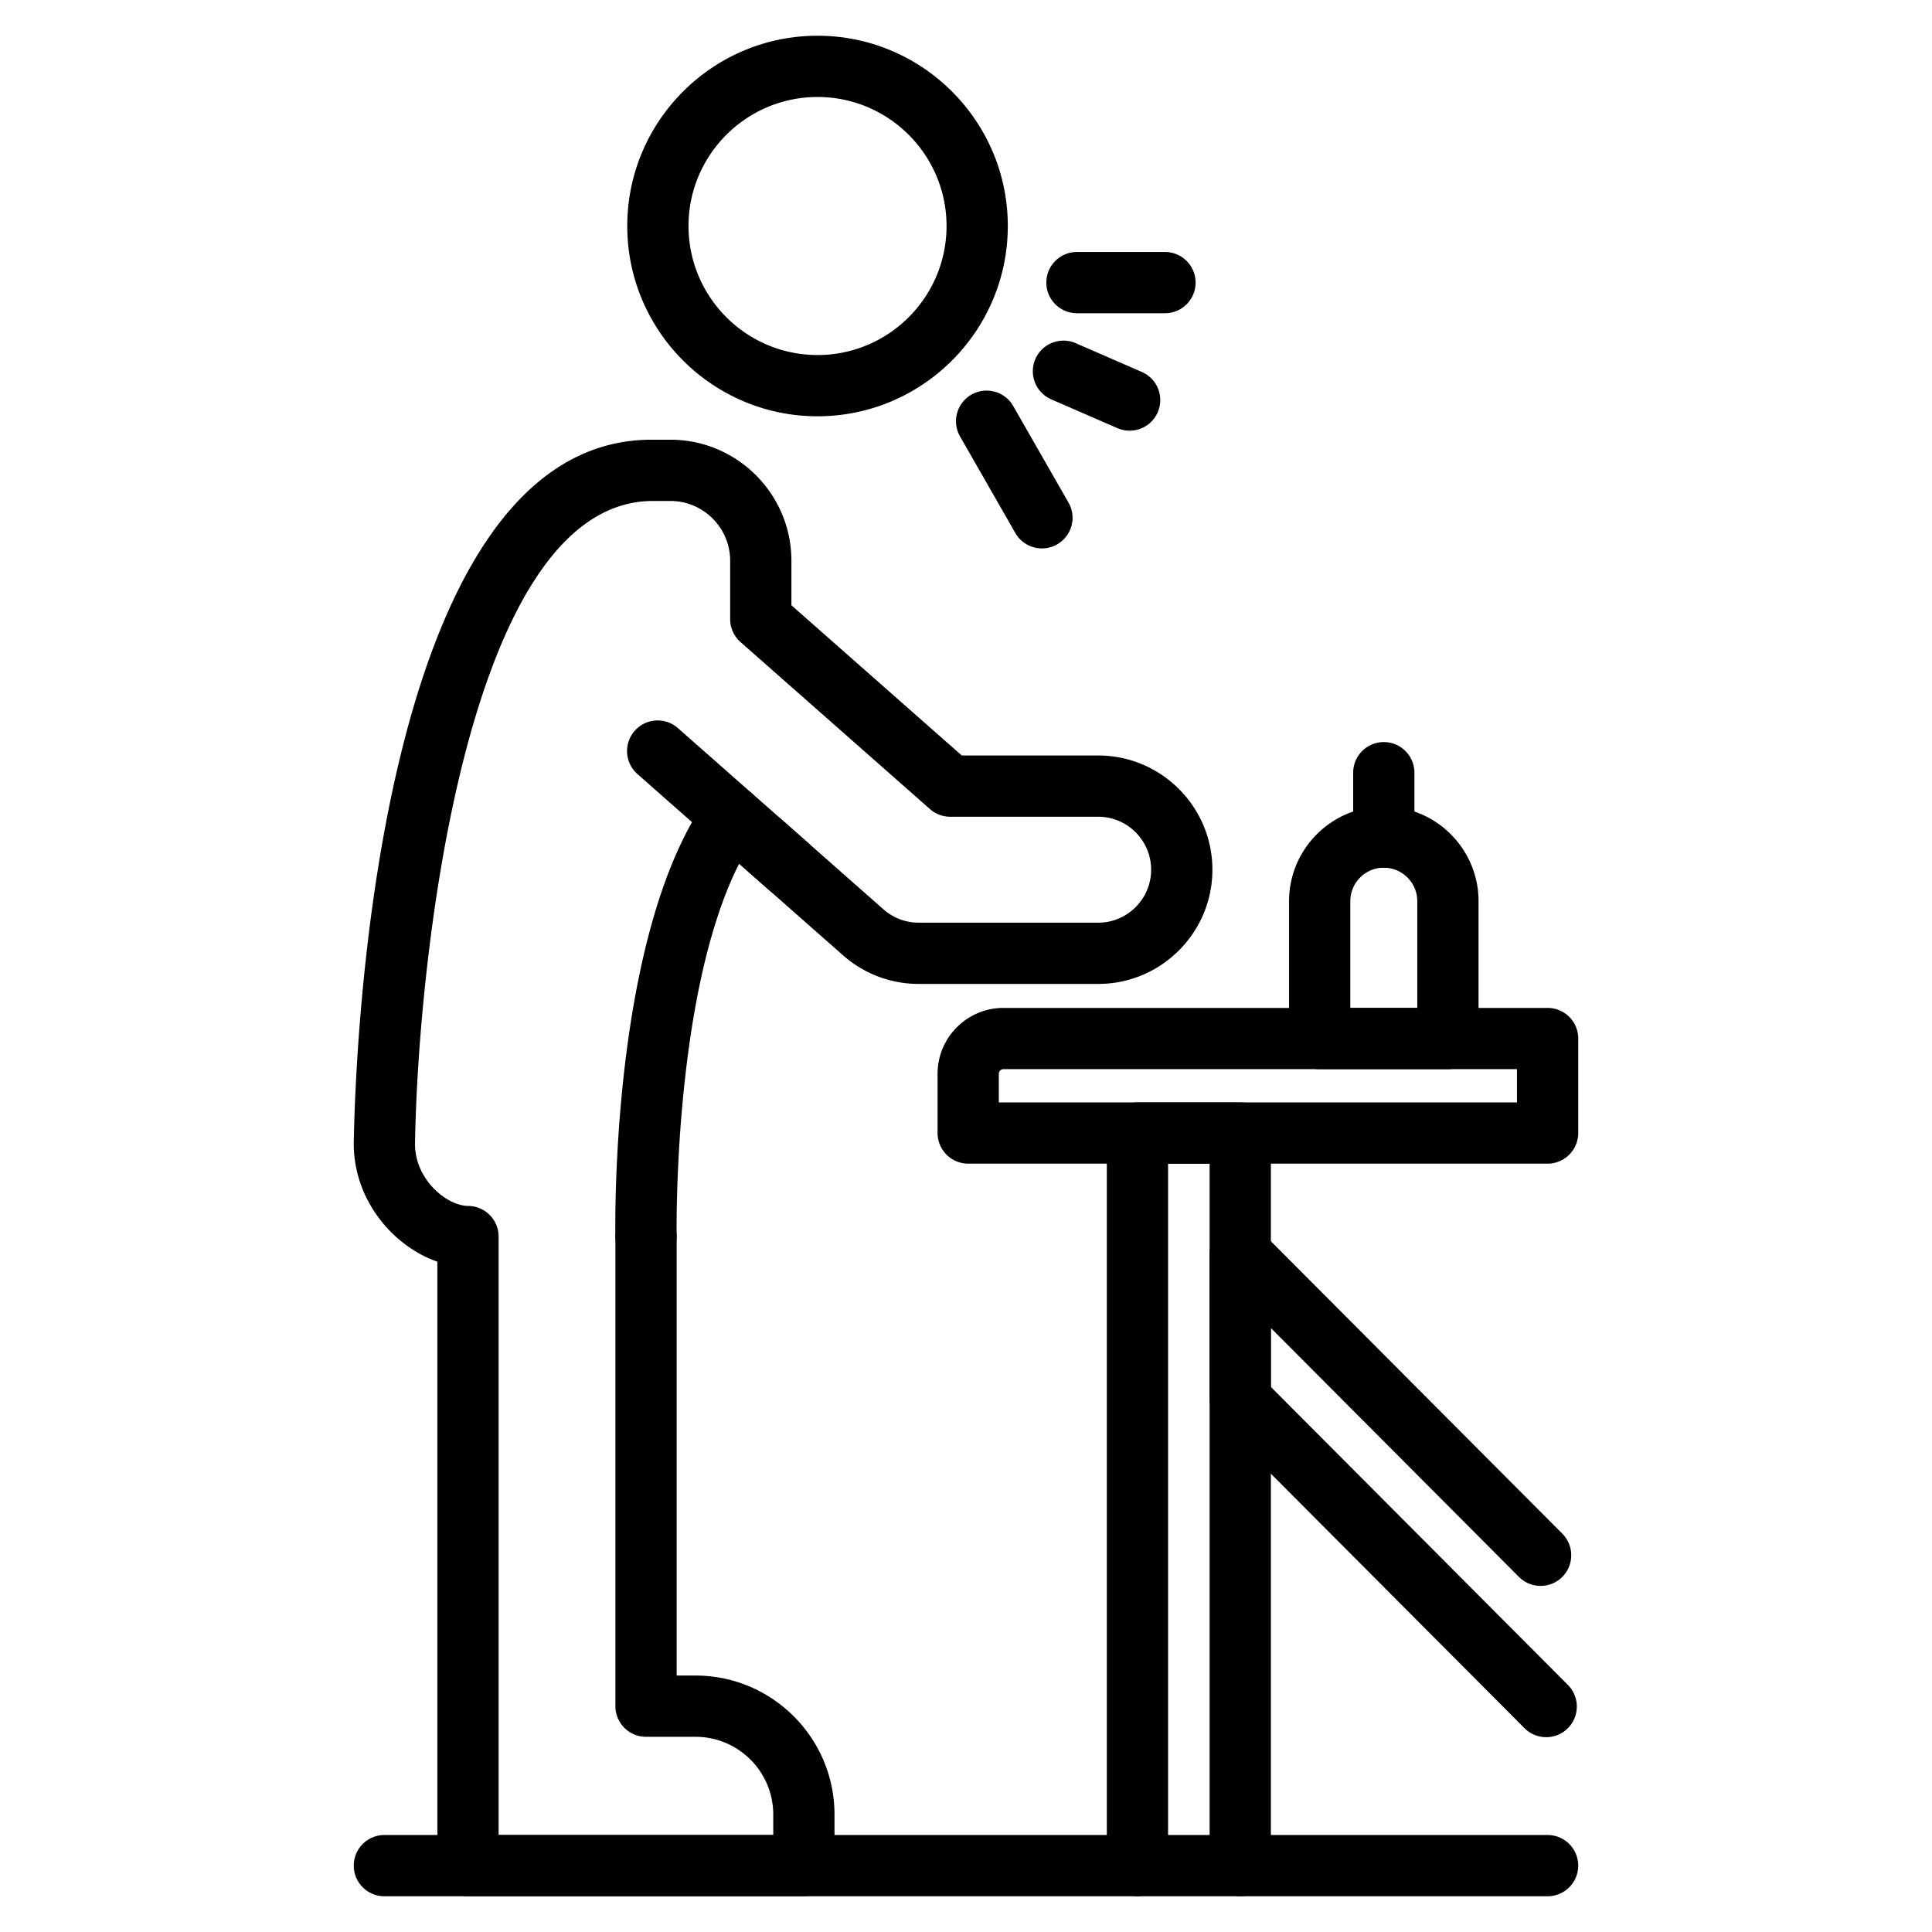
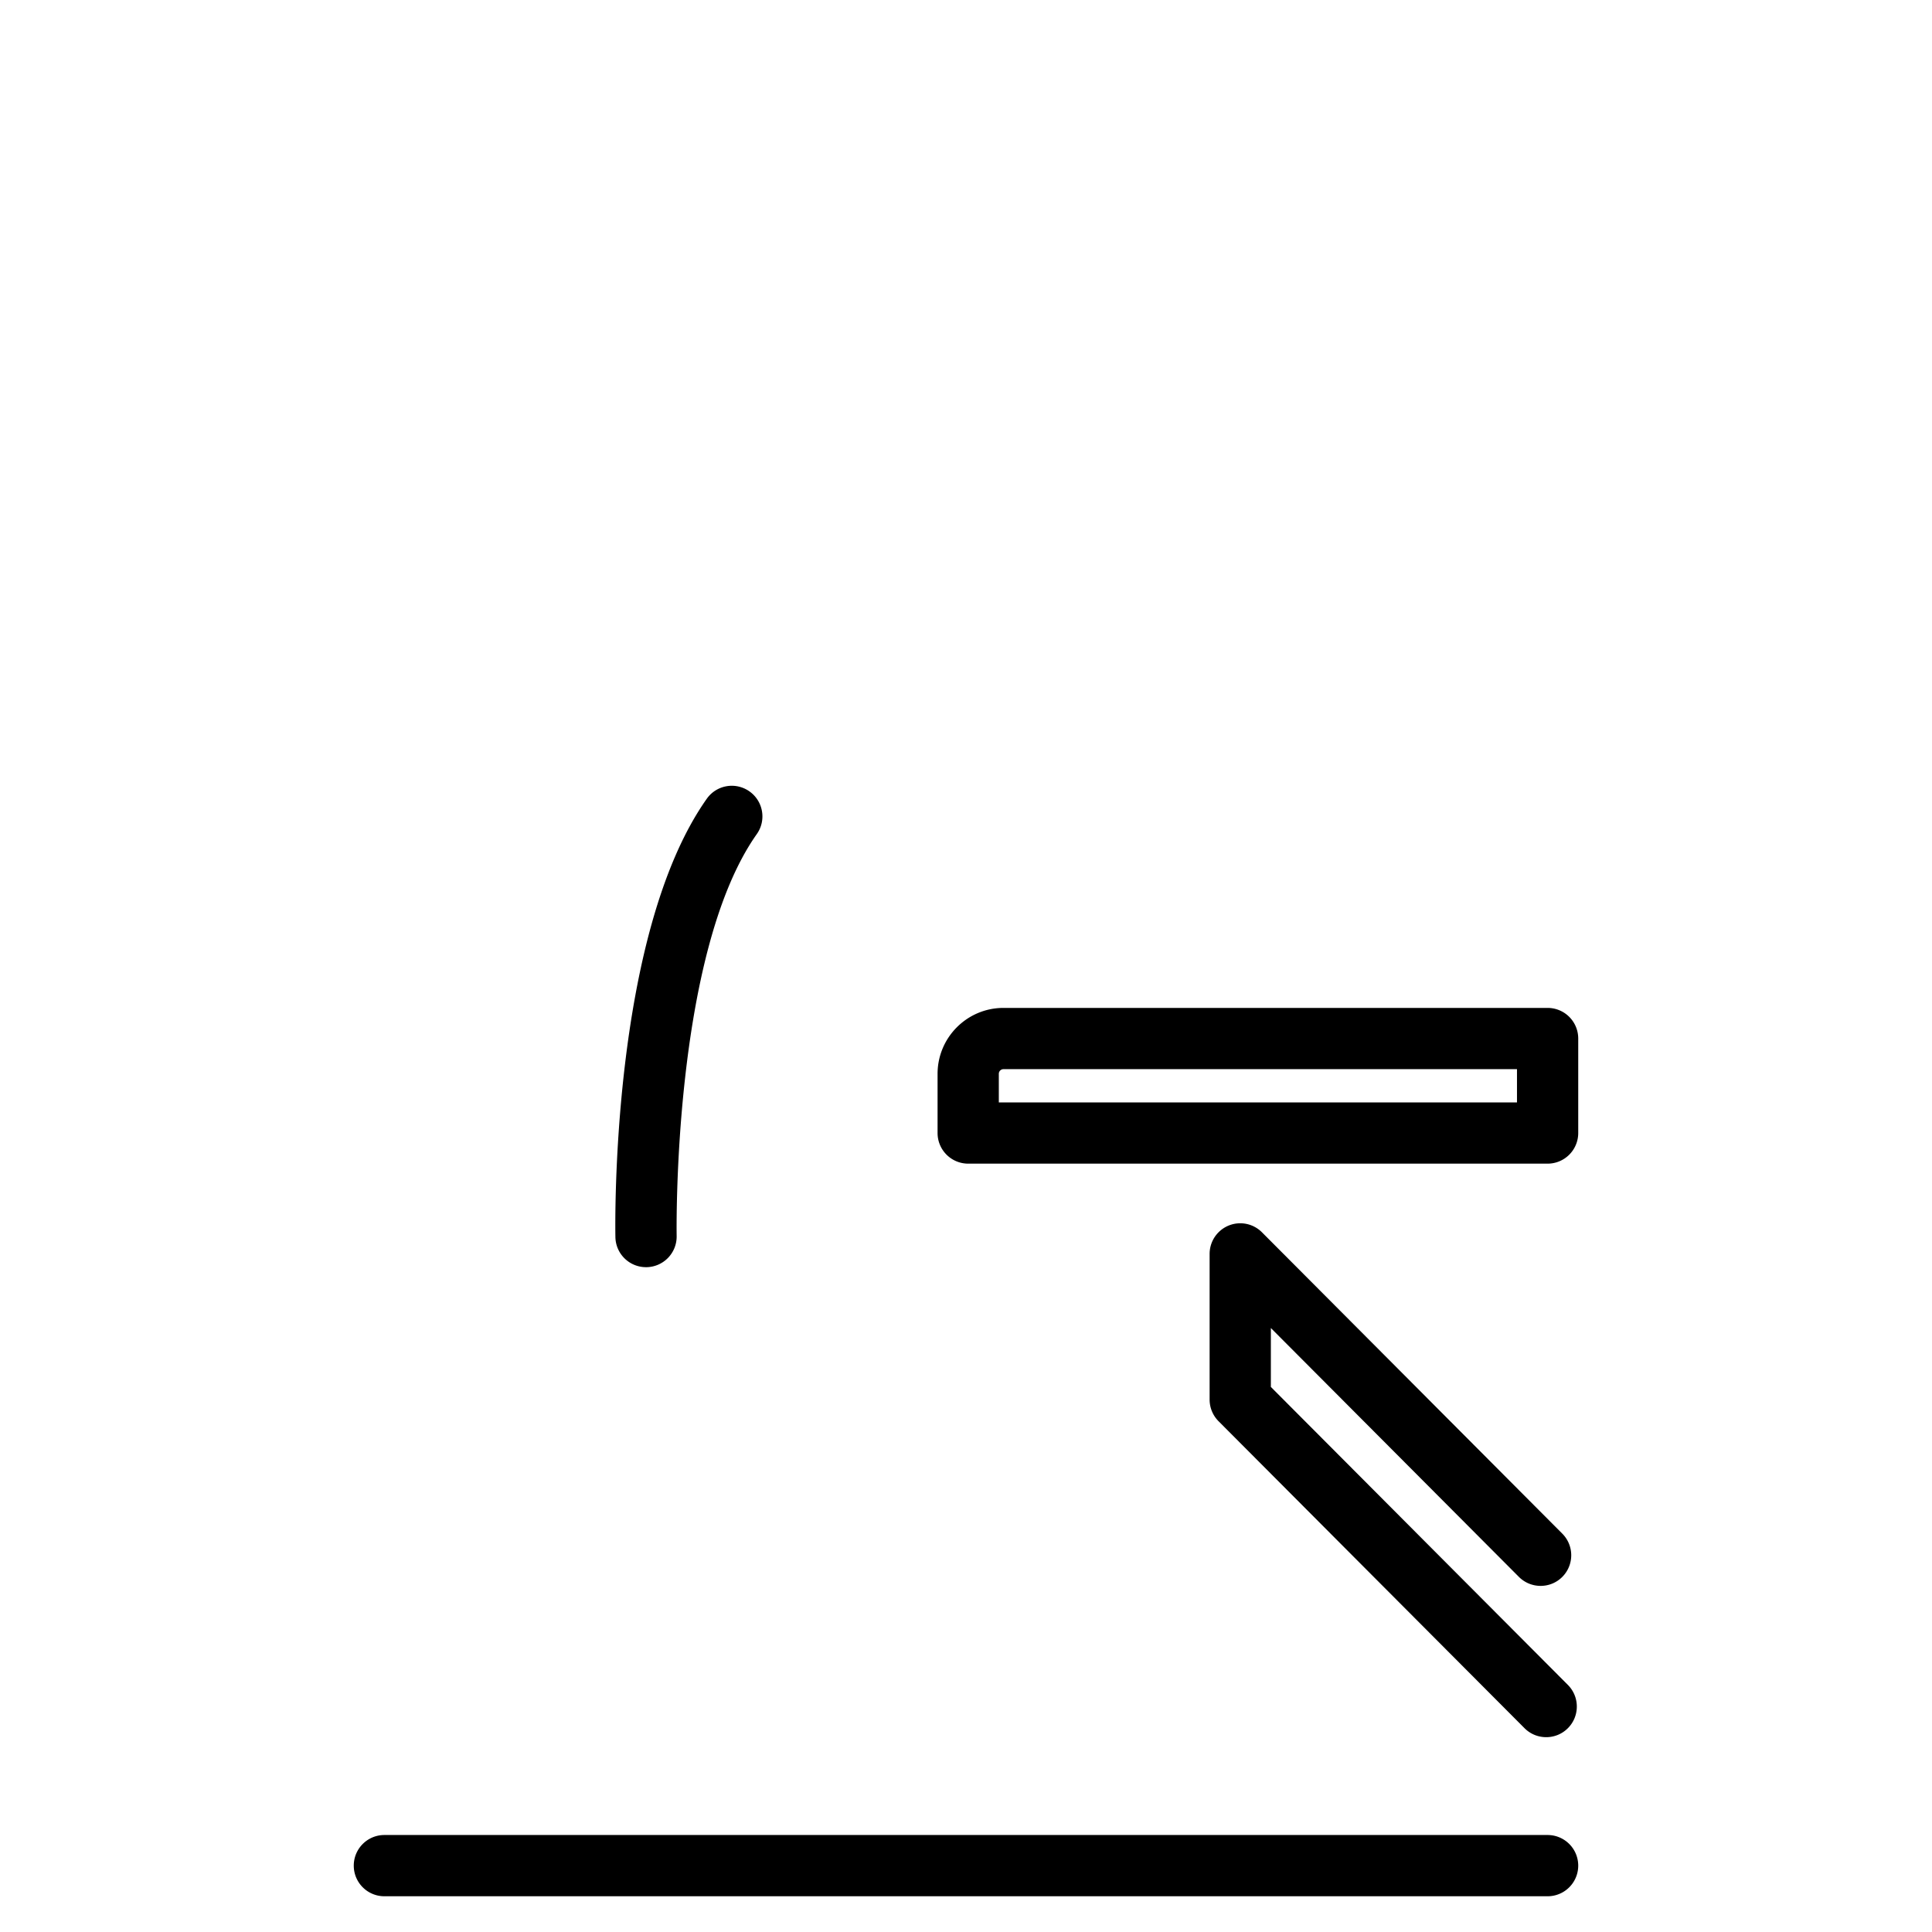
<svg xmlns="http://www.w3.org/2000/svg" version="1.1" width="512" height="512" x="0" y="0" viewBox="0 0 500 500" style="enable-background:new 0 0 512 512" xml:space="preserve" class="">
  <g transform="matrix(1.07,0,0,1.07,-17.5,-17.5)">
-     <path d="M214.091 117.04c-25.377 0-46.021-20.648-46.021-46.023S188.714 25 214.091 25c25.375 0 46.019 20.642 46.019 46.017s-20.644 46.023-46.019 46.023zm0-77.226c-17.209 0-31.207 13.998-31.207 31.203 0 17.211 13.998 31.209 31.207 31.209 17.207 0 31.205-13.998 31.205-31.209-.001-17.205-13.999-31.203-31.205-31.203zM206.972 233.235a7.375 7.375 0 0 1-4.895-1.851l-31.55-27.813a7.401 7.401 0 0 1-.656-10.45 7.397 7.397 0 0 1 10.452-.66l31.55 27.813a7.403 7.403 0 0 1 .658 10.45 7.39 7.39 0 0 1-5.559 2.511z" fill="#000000" opacity="1" data-original="#000000" class="" />
-     <path d="M210.788 475h-81.242a7.405 7.405 0 0 1-7.406-7.406V321.521c-10.596-3.698-20.219-14.739-20.219-28.548.26-17.556 4.489-170.267 72.041-170.267h4.531c16.145 0 29.279 13.13 29.279 29.277v10.769l41.207 36.331h32.991c15.233 0 27.626 12.395 27.626 27.626s-12.393 27.628-27.626 27.628h-43.427a27.619 27.619 0 0 1-18.266-6.904l-24.811-21.875a7.4 7.4 0 0 1-.658-10.45c2.703-3.067 7.385-3.375 10.454-.66l24.811 21.875a12.8 12.8 0 0 0 8.47 3.2h43.427c7.065 0 12.809-5.747 12.809-12.813 0-7.065-5.745-12.811-12.809-12.811h-35.787a7.411 7.411 0 0 1-4.899-1.853l-45.817-40.391a7.416 7.416 0 0 1-2.509-5.557v-14.113c0-7.975-6.49-14.462-14.465-14.462h-4.202c-45.369 0-56.911 112.23-57.556 155.563 0 8.57 7.685 14.912 12.863 14.948a7.411 7.411 0 0 1 7.356 7.408v144.747h66.428v-4.947c0-10.371-8.435-18.808-18.806-18.808H172.61a7.408 7.408 0 0 1-7.408-7.408V315.439a7.407 7.407 0 1 1 14.814 0v106.178h4.56c18.539 0 33.62 15.081 33.62 33.622v12.355a7.405 7.405 0 0 1-7.408 7.406z" fill="#000000" opacity="1" data-original="#000000" class="" />
    <path d="M172.606 322.845a7.408 7.408 0 0 1-7.404-7.262c-.054-2.973-1.126-73.18 22.104-106.038a7.395 7.395 0 0 1 10.323-1.772c3.34 2.361 4.135 6.986 1.77 10.323-20.451 28.929-19.397 96.521-19.382 97.198a7.411 7.411 0 0 1-7.265 7.552l-.146-.001zM390.671 475H109.327c-4.091 0-7.406-3.315-7.406-7.406s3.315-7.408 7.406-7.408h281.344a7.407 7.407 0 1 1 0 14.814z" fill="#000000" opacity="1" data-original="#000000" class="" />
-     <path d="M316.331 475a7.407 7.407 0 0 1-7.408-7.406V297.805h-10.048v169.788c0 4.091-3.317 7.406-7.408 7.406s-7.406-3.315-7.406-7.406V290.397a7.405 7.405 0 0 1 7.406-7.406h24.865a7.405 7.405 0 0 1 7.406 7.406v177.197a7.406 7.406 0 0 1-7.407 7.406z" fill="#000000" opacity="1" data-original="#000000" class="" />
    <path d="M390.334 436.522c-1.901 0-3.8-.722-5.247-2.176l-74.003-74.244a7.418 7.418 0 0 1-2.161-5.232v-35.236a7.41 7.41 0 0 1 12.653-5.232l72.649 72.893a7.41 7.41 0 0 1-.017 10.479c-2.894 2.888-7.587 2.871-10.475-.017l-59.996-60.196v14.248l71.841 72.075c2.888 2.9 2.882 7.594-.017 10.481a7.368 7.368 0 0 1-5.227 2.157zM390.671 297.805H250.53a7.407 7.407 0 0 1-7.406-7.408v-14.321c0-8.791 7.15-15.939 15.937-15.939h131.611a7.408 7.408 0 0 1 7.408 7.408v22.851a7.41 7.41 0 0 1-7.409 7.409zm-132.733-14.814h125.327v-8.039H259.06c-.618 0-1.122.504-1.122 1.124z" fill="#000000" opacity="1" data-original="#000000" class="" />
-     <path d="M366.56 274.952h-31.017a7.405 7.405 0 0 1-7.406-7.406V234.33c0-12.641 10.279-22.918 22.916-22.918 12.634 0 22.916 10.277 22.916 22.918v33.216a7.408 7.408 0 0 1-7.409 7.406zm-23.609-14.814h16.203V234.33c0-4.468-3.635-8.104-8.102-8.104-4.468 0-8.102 3.635-8.102 8.104v25.808z" fill="#000000" opacity="1" data-original="#000000" class="" />
-     <path d="M351.052 226.226a7.407 7.407 0 0 1-7.408-7.406v-15.572a7.407 7.407 0 1 1 14.814 0v15.572a7.403 7.403 0 0 1-7.406 7.406zM268.369 149.001a7.404 7.404 0 0 1-6.436-3.727l-13.373-23.355a7.411 7.411 0 0 1 2.748-10.111 7.411 7.411 0 0 1 10.111 2.751l13.374 23.355a7.412 7.412 0 0 1-2.75 10.111 7.378 7.378 0 0 1-3.674.976zM289.574 120.523c-.985 0-1.99-.196-2.952-.612l-16.009-6.969a7.41 7.41 0 0 1-3.835-9.751c1.632-3.75 6.001-5.457 9.749-3.837l16.009 6.969a7.406 7.406 0 0 1 3.833 9.751 7.405 7.405 0 0 1-6.795 4.449zM298.125 92.115h-21.288c-4.091 0-7.406-3.315-7.406-7.406s3.315-7.408 7.406-7.408h21.288c4.091 0 7.406 3.317 7.406 7.408s-3.315 7.406-7.406 7.406z" fill="#000000" opacity="1" data-original="#000000" class="" />
  </g>
</svg>